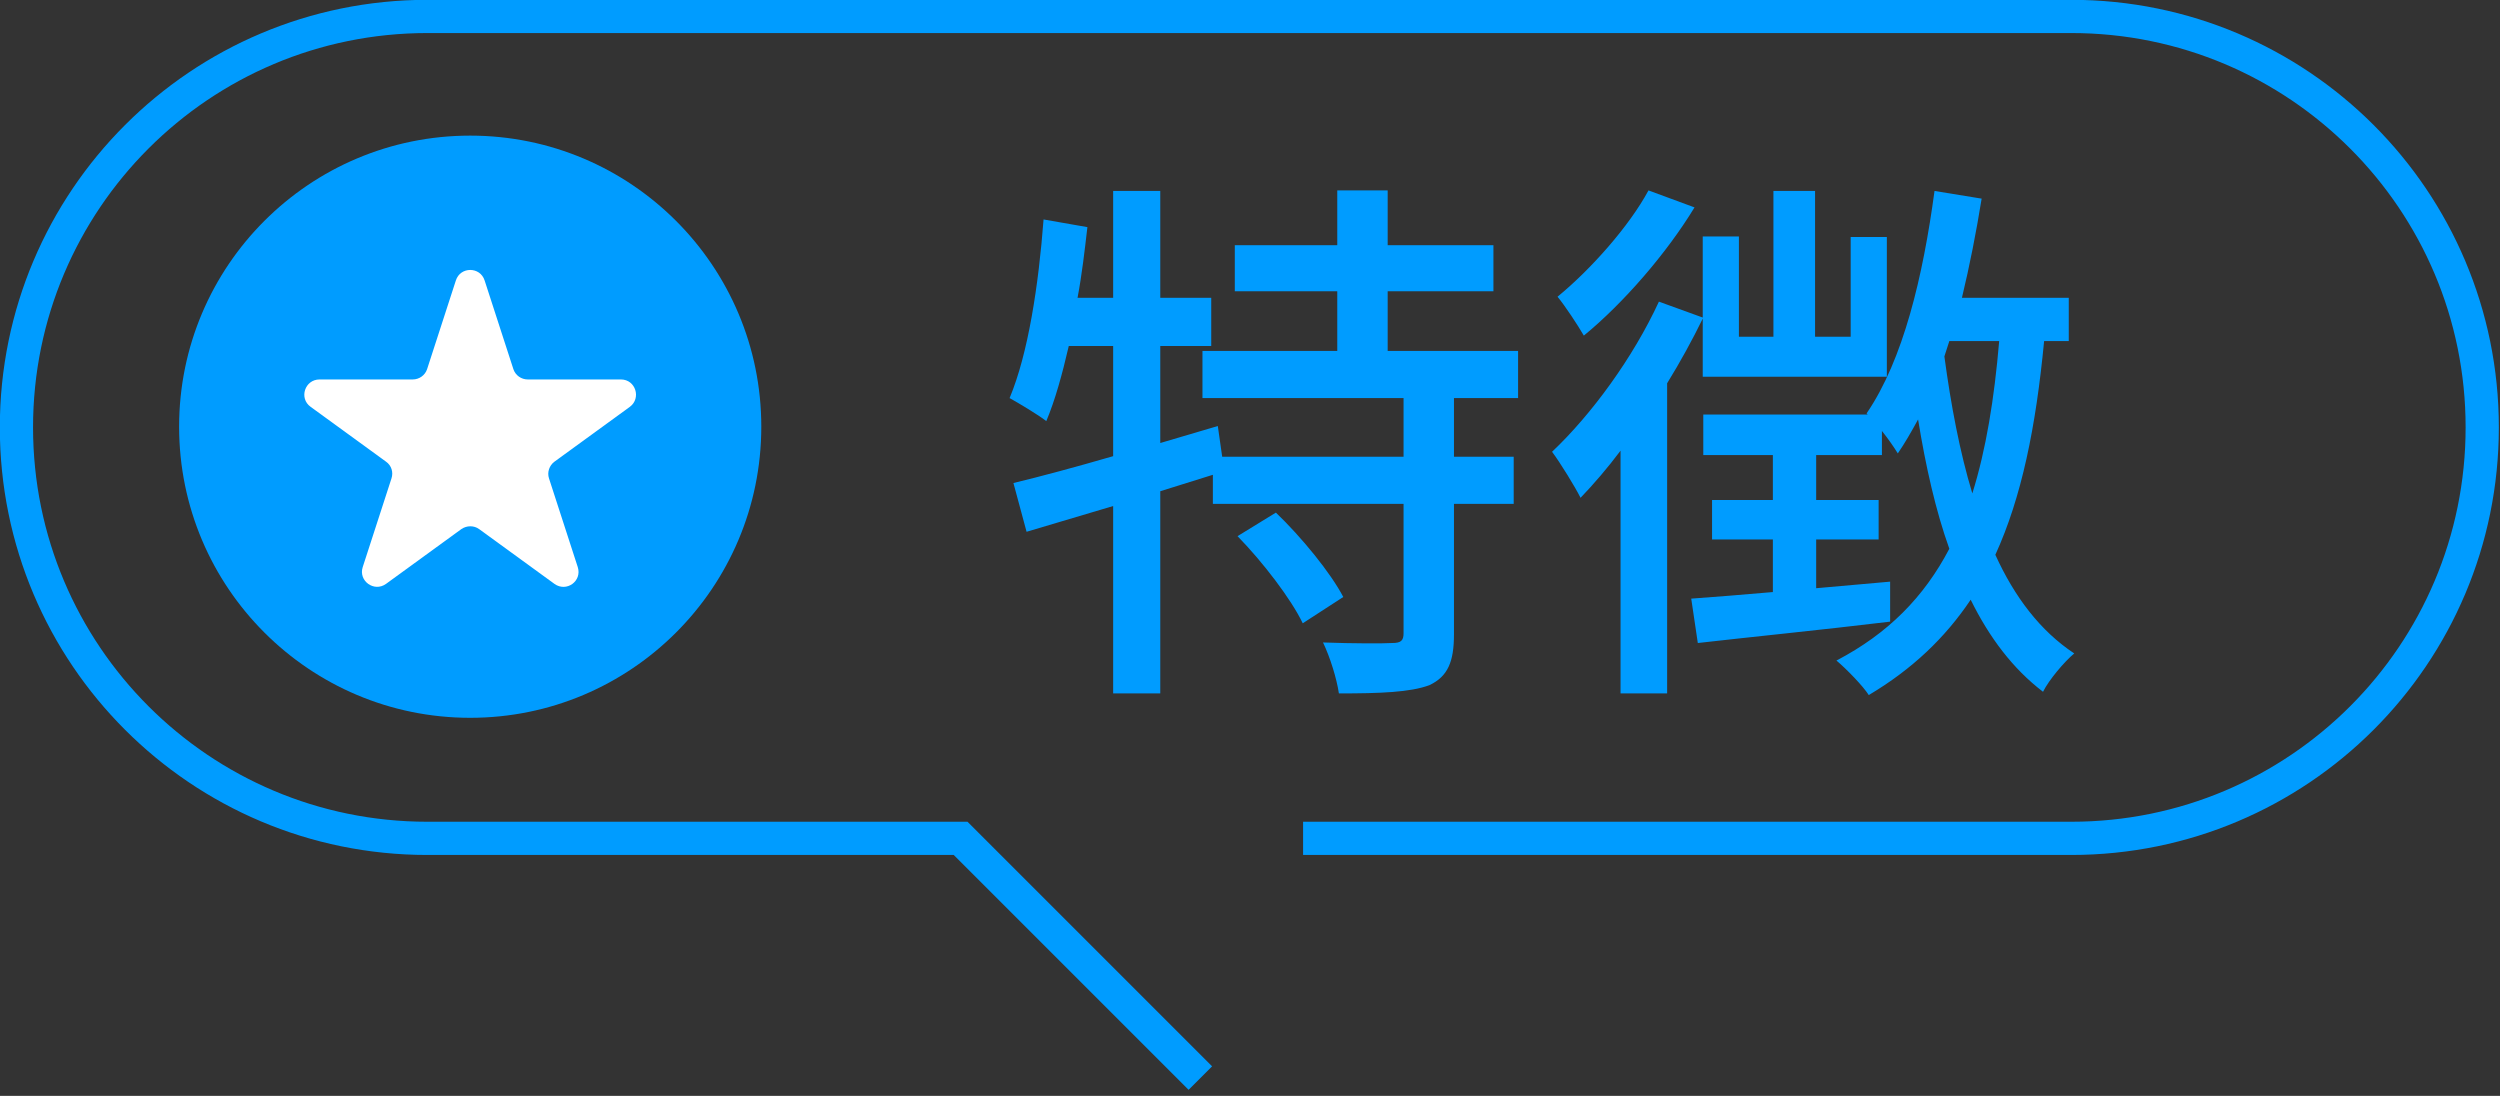
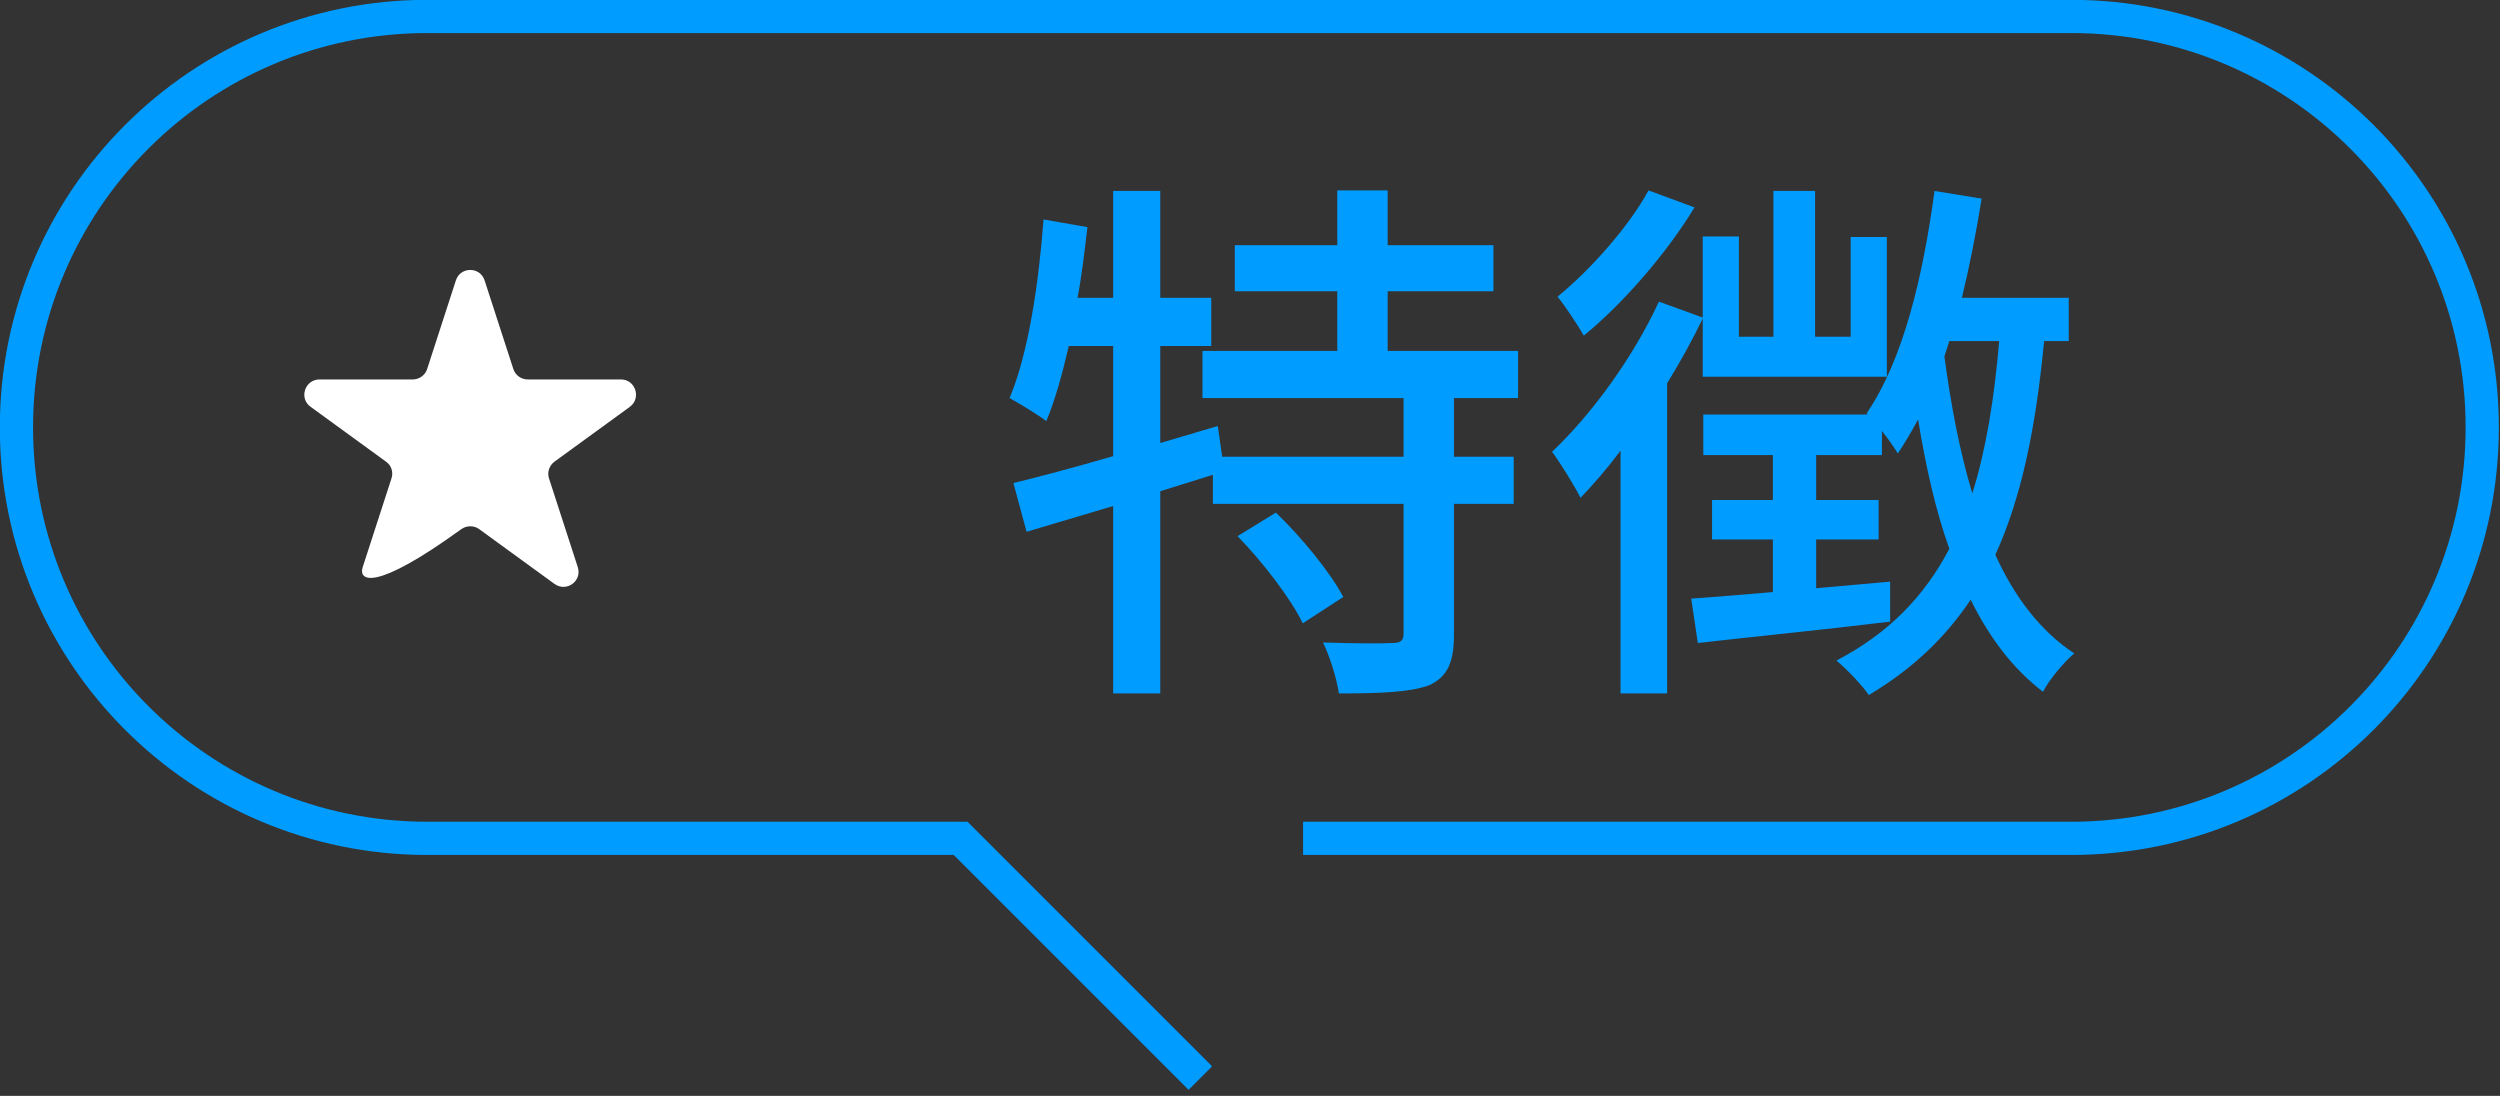
<svg xmlns="http://www.w3.org/2000/svg" width="73" height="32" viewBox="0 0 73 32" fill="none">
  <rect x="0" y="0" width="73" height="32" fill="#333333" stroke="none" />
  <g clip-path="url(#clip0_1485_6889)">
    <path d="M38.05 24.48H60.48C67.111 24.48 72.481 19.11 72.481 12.48C72.481 5.85 67.111 0.48 60.48 0.48H12.48C5.85 0.48 0.48 5.85 0.48 12.48C0.48 19.11 5.85 24.48 12.48 24.48H28.05L35.05 31.48" stroke="#009CFF" stroke-width="0.97" stroke-miterlimit="10" />
-     <path d="M13.73 20.96C18.425 20.96 22.23 17.154 22.23 12.46C22.23 7.766 18.425 3.96 13.73 3.96C9.036 3.96 5.23 7.766 5.23 12.46C5.23 17.154 9.036 20.96 13.73 20.96Z" fill="#009CFF" />
-     <path d="M14.151 8.19L14.991 10.78C15.051 10.96 15.221 11.08 15.411 11.08H18.131C18.561 11.08 18.731 11.63 18.391 11.88L16.191 13.48C16.041 13.59 15.971 13.79 16.031 13.97L16.871 16.56C17.001 16.97 16.541 17.3 16.191 17.05L13.991 15.45C13.841 15.34 13.631 15.34 13.471 15.45L11.271 17.05C10.921 17.3 10.461 16.96 10.591 16.56L11.431 13.97C11.491 13.79 11.431 13.59 11.271 13.48L9.071 11.88C8.721 11.63 8.901 11.08 9.331 11.08H12.051C12.241 11.08 12.411 10.96 12.471 10.78L13.311 8.19C13.441 7.78 14.021 7.78 14.151 8.19Z" fill="white" />
+     <path d="M14.151 8.19L14.991 10.78C15.051 10.96 15.221 11.08 15.411 11.08H18.131C18.561 11.08 18.731 11.63 18.391 11.88L16.191 13.48C16.041 13.59 15.971 13.79 16.031 13.97L16.871 16.56C17.001 16.97 16.541 17.3 16.191 17.05L13.991 15.45C13.841 15.34 13.631 15.34 13.471 15.45C10.921 17.3 10.461 16.96 10.591 16.56L11.431 13.97C11.491 13.79 11.431 13.59 11.271 13.48L9.071 11.88C8.721 11.63 8.901 11.08 9.331 11.08H12.051C12.241 11.08 12.411 10.96 12.471 10.78L13.311 8.19C13.441 7.78 14.021 7.78 14.151 8.19Z" fill="white" />
    <path d="M36.136 15.656L37.256 14.968C38.008 15.688 38.856 16.728 39.224 17.432L38.04 18.2C37.704 17.496 36.872 16.408 36.136 15.656ZM44.328 11.624H42.456V13.336H44.2V14.712H42.456V18.52C42.456 19.32 42.28 19.752 41.736 20.008C41.176 20.216 40.296 20.248 39.096 20.248C39.032 19.816 38.84 19.192 38.632 18.76C39.528 18.792 40.392 18.792 40.648 18.776C40.904 18.776 40.984 18.712 40.984 18.488V14.712H35.416V13.864L33.88 14.344V20.248H32.504V14.776C31.592 15.048 30.728 15.304 29.976 15.528L29.592 14.104C30.392 13.912 31.4 13.64 32.504 13.32V10.104H31.208C31.016 10.936 30.808 11.688 30.552 12.296C30.328 12.12 29.768 11.784 29.48 11.624C30.024 10.328 30.328 8.312 30.472 6.408L31.752 6.632C31.672 7.32 31.592 8.024 31.464 8.696H32.504V5.576H33.88V8.696H35.368V10.104H33.88V12.936L35.56 12.44L35.688 13.336H40.984V11.624H35.112V10.248H39.048V8.504H36.056V7.16H39.048V5.56H40.52V7.16H43.608V8.504H40.52V10.248H44.328V11.624ZM48.136 5.56L49.48 6.056C48.664 7.4 47.4 8.856 46.248 9.8C46.072 9.496 45.704 8.936 45.48 8.664C46.456 7.864 47.576 6.6 48.136 5.56ZM49.72 11V9.304C49.416 9.928 49.064 10.568 48.68 11.192V20.248H47.32V13.16C46.936 13.672 46.536 14.136 46.152 14.536C45.992 14.216 45.56 13.512 45.32 13.192C46.472 12.104 47.688 10.44 48.44 8.808L49.72 9.272V6.904H50.776V9.832H51.784V5.576H53V9.832H54.04V6.92H55.096V11H49.72ZM58.376 9.96H56.92C56.872 10.104 56.824 10.264 56.776 10.408C56.968 11.832 57.224 13.192 57.592 14.408C57.992 13.128 58.232 11.656 58.376 9.96ZM60.408 9.96H59.688C59.448 12.472 59.032 14.52 58.264 16.2C58.824 17.432 59.576 18.424 60.568 19.08C60.28 19.32 59.832 19.848 59.656 20.2C58.776 19.528 58.088 18.616 57.544 17.512C56.792 18.632 55.832 19.544 54.568 20.296C54.408 20.04 53.912 19.528 53.624 19.288C55.128 18.504 56.184 17.432 56.92 16.024C56.52 14.904 56.232 13.624 56.008 12.248C55.816 12.6 55.624 12.936 55.416 13.24C55.32 13.08 55.144 12.824 54.952 12.584V13.288H53.032V14.6H54.856V15.752H53.032V17.176C53.736 17.112 54.472 17.048 55.192 16.984V18.152C53.208 18.392 51.112 18.6 49.576 18.776L49.384 17.48C50.04 17.432 50.872 17.368 51.768 17.288V15.752H49.992V14.6H51.768V13.288H49.736V12.104H54.536L54.504 12.072C55.576 10.504 56.152 8.072 56.488 5.576L57.864 5.8C57.704 6.792 57.512 7.768 57.288 8.696H60.408V9.96Z" fill="#009CFF" />
  </g>
  <defs>
    <clipPath id="clip0_1485_6889">
      <rect width="72.97" height="31.82" fill="white" />
    </clipPath>
  </defs>
</svg>